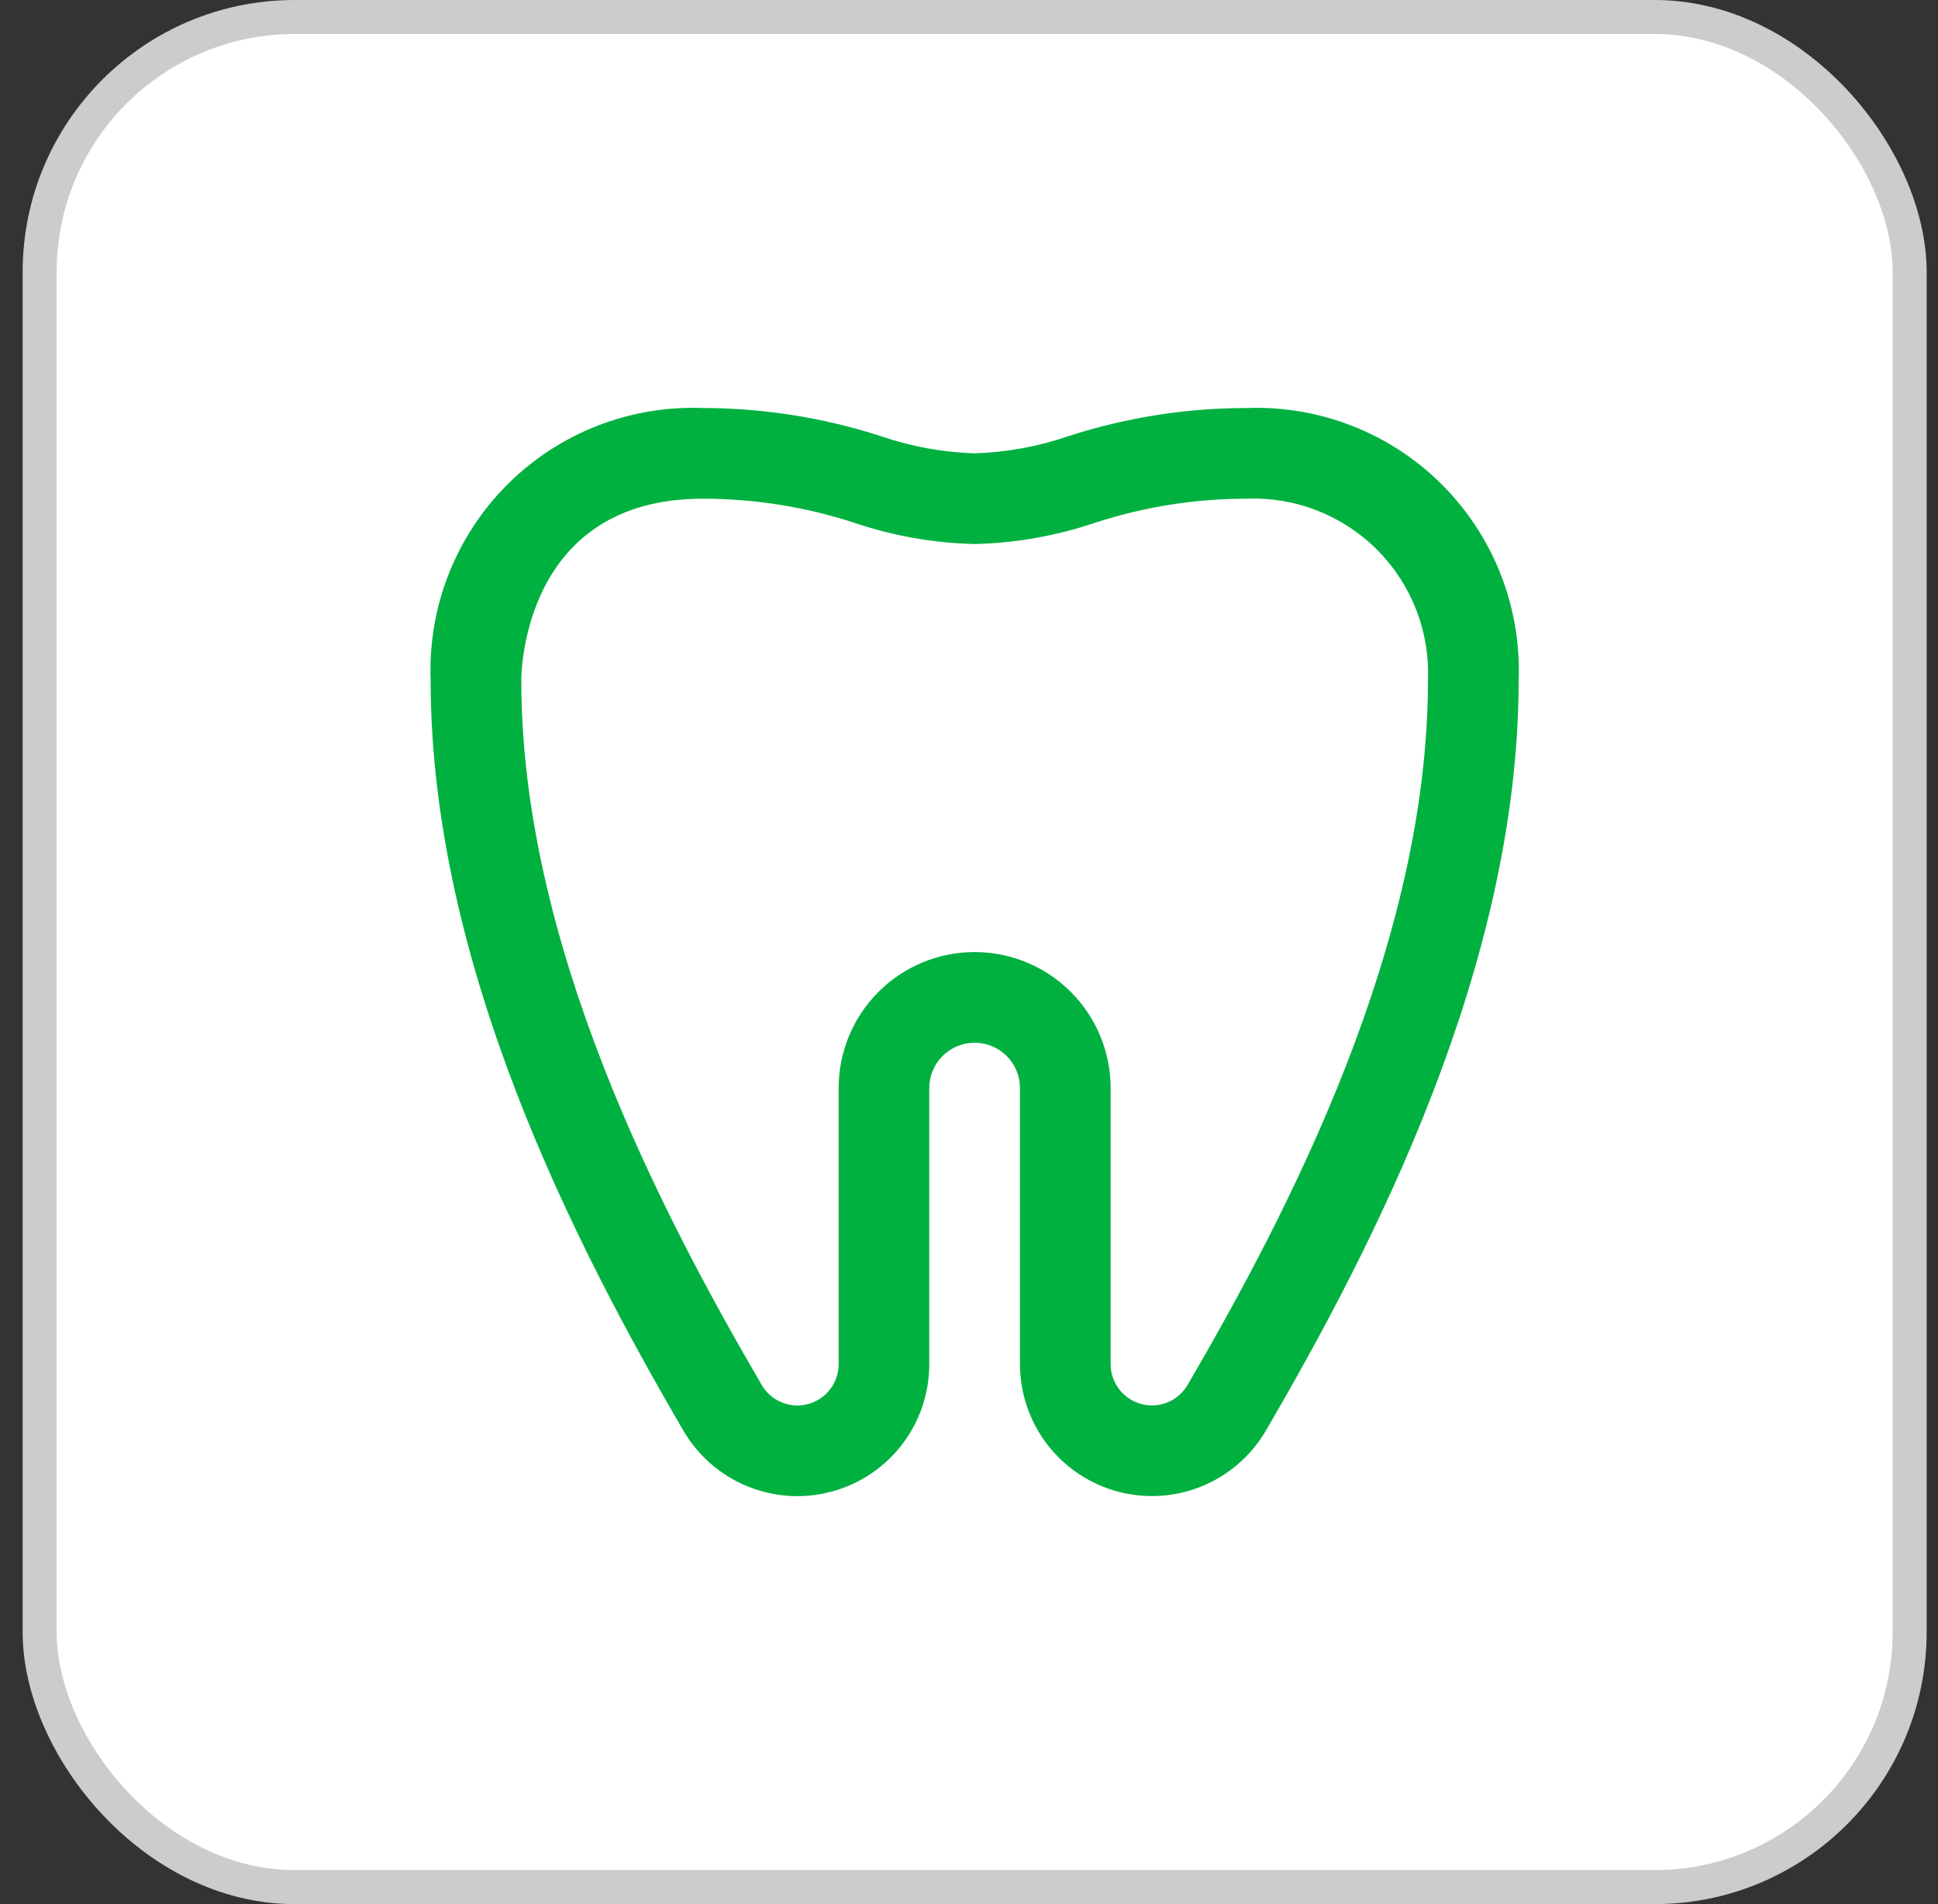
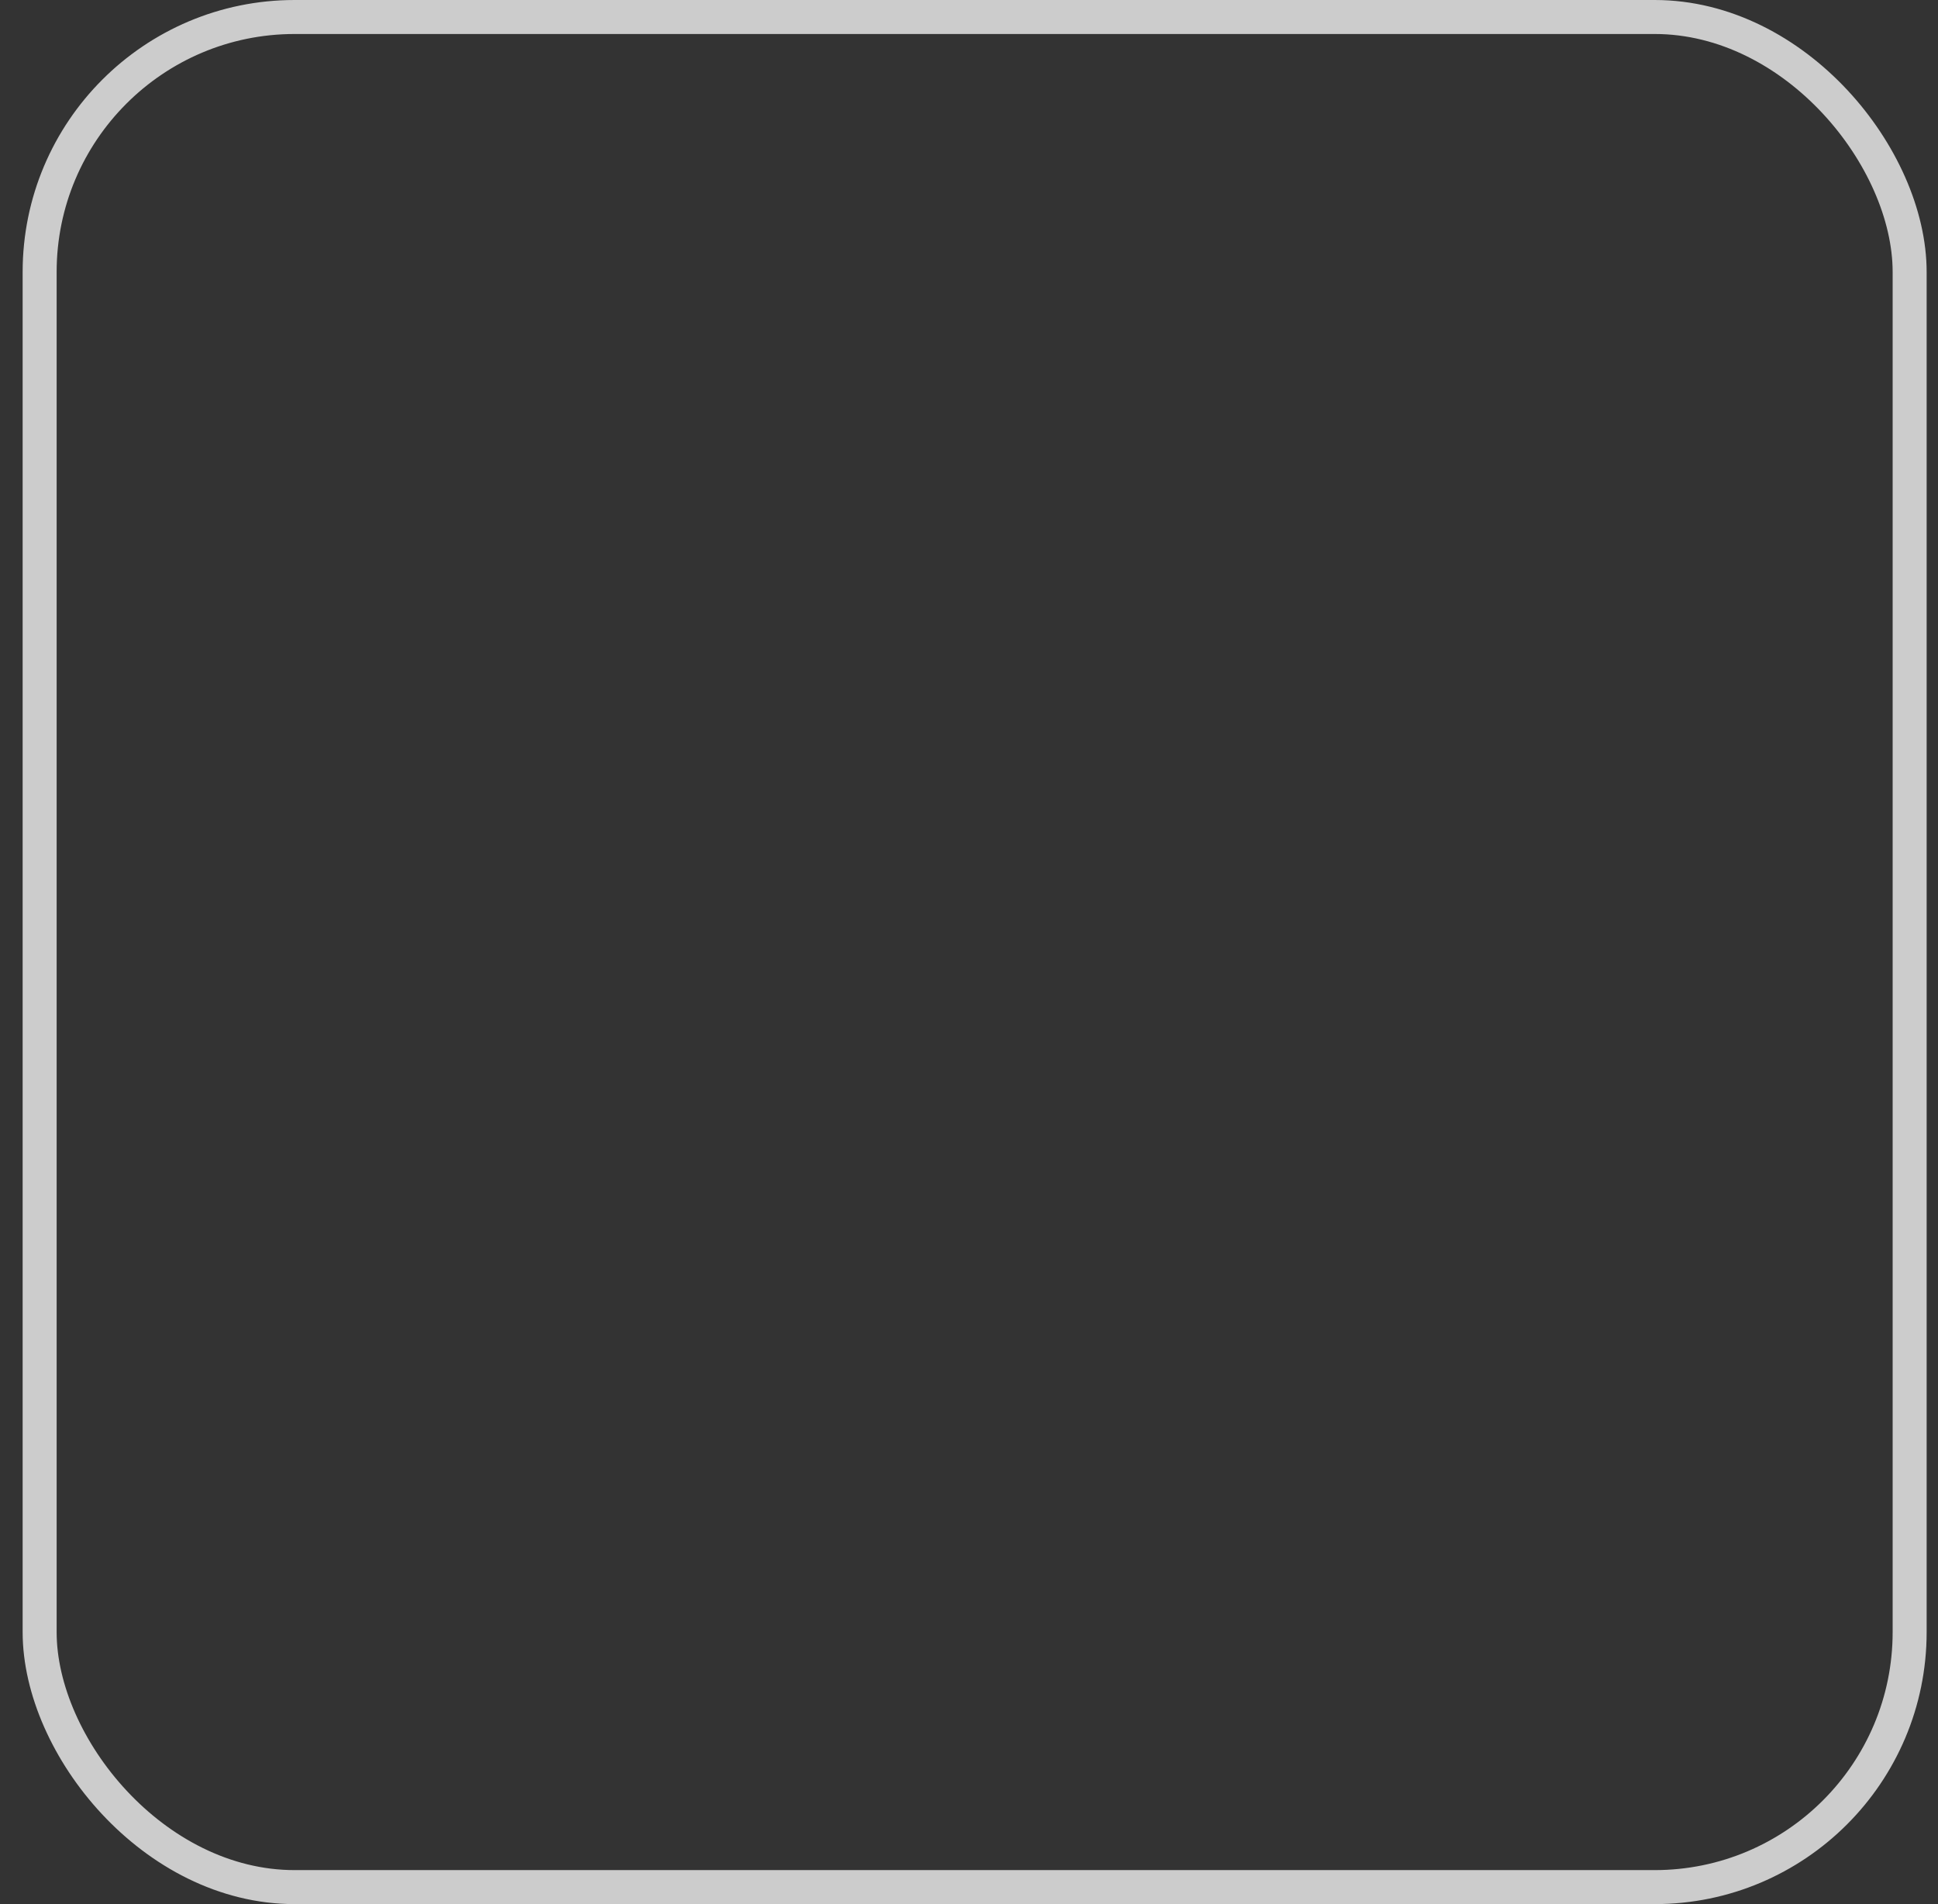
<svg xmlns="http://www.w3.org/2000/svg" width="57" height="56" viewBox="0 0 57 56" fill="none">
  <rect x="0" y="0" width="57" height="56" fill="#333333" stroke="none" />
-   <rect x="1.166" y="0.5" width="55" height="55" rx="7.5" fill="white" />
  <rect x="1.166" y="0.5" width="55" height="55" rx="7.5" stroke="#CCCCCC" />
  <g clip-path="url(#clip0_12210_680)">
-     <path d="M33.878 44C32.849 43.999 31.863 43.59 31.136 42.863C30.409 42.136 30 41.15 29.999 40.121V32C29.999 31.646 29.859 31.307 29.608 31.057C29.358 30.807 29.019 30.667 28.666 30.667C28.312 30.667 27.973 30.807 27.723 31.057C27.473 31.307 27.332 31.646 27.332 32V40.121C27.332 40.973 27.052 41.8 26.536 42.477C26.019 43.154 25.294 43.641 24.472 43.865C23.651 44.089 22.779 44.036 21.99 43.715C21.201 43.394 20.54 42.823 20.108 42.089C16.914 36.617 12.666 28.372 12.666 20C12.626 18.939 12.805 17.88 13.193 16.892C13.581 15.903 14.168 15.005 14.919 14.254C15.67 13.502 16.568 12.915 17.557 12.527C18.546 12.139 19.604 11.96 20.666 12C22.438 12.001 24.199 12.277 25.886 12.82C26.781 13.13 27.718 13.303 28.666 13.333C29.613 13.303 30.55 13.13 31.446 12.82C33.133 12.277 34.894 12 36.666 12C37.727 11.96 38.785 12.139 39.774 12.527C40.763 12.915 41.661 13.502 42.412 14.254C43.163 15.005 43.751 15.903 44.139 16.892C44.526 17.88 44.706 18.939 44.666 20C44.666 28.371 40.418 36.616 37.223 42.089C36.88 42.671 36.391 43.154 35.804 43.489C35.217 43.824 34.553 44 33.878 44ZM28.666 28C29.727 28 30.744 28.421 31.494 29.172C32.244 29.922 32.666 30.939 32.666 32V40.121C32.666 40.386 32.753 40.644 32.914 40.855C33.075 41.066 33.3 41.219 33.556 41.289C33.811 41.36 34.083 41.346 34.329 41.248C34.576 41.15 34.783 40.974 34.92 40.747C37.959 35.539 41.999 27.724 41.999 20C42.027 19.292 41.908 18.586 41.65 17.926C41.392 17.266 41.001 16.667 40.5 16.166C39.999 15.665 39.399 15.273 38.739 15.015C38.08 14.757 37.374 14.638 36.666 14.667C35.145 14.666 33.633 14.907 32.188 15.381C31.052 15.763 29.864 15.972 28.666 16C27.467 15.972 26.279 15.763 25.143 15.381C23.698 14.907 22.187 14.666 20.666 14.667C15.392 14.667 15.332 19.783 15.332 20C15.332 27.725 19.372 35.54 22.412 40.747C22.549 40.974 22.756 41.15 23.003 41.249C23.249 41.347 23.521 41.362 23.777 41.291C24.032 41.22 24.258 41.067 24.418 40.856C24.579 40.645 24.666 40.387 24.666 40.121V32C24.666 30.939 25.087 29.922 25.837 29.172C26.587 28.421 27.605 28 28.666 28Z" fill="#00B140" />
+     <path d="M33.878 44C32.849 43.999 31.863 43.59 31.136 42.863C30.409 42.136 30 41.15 29.999 40.121V32C29.999 31.646 29.859 31.307 29.608 31.057C29.358 30.807 29.019 30.667 28.666 30.667C28.312 30.667 27.973 30.807 27.723 31.057C27.473 31.307 27.332 31.646 27.332 32V40.121C27.332 40.973 27.052 41.8 26.536 42.477C26.019 43.154 25.294 43.641 24.472 43.865C23.651 44.089 22.779 44.036 21.99 43.715C21.201 43.394 20.54 42.823 20.108 42.089C16.914 36.617 12.666 28.372 12.666 20C12.626 18.939 12.805 17.88 13.193 16.892C13.581 15.903 14.168 15.005 14.919 14.254C18.546 12.139 19.604 11.96 20.666 12C22.438 12.001 24.199 12.277 25.886 12.82C26.781 13.13 27.718 13.303 28.666 13.333C29.613 13.303 30.55 13.13 31.446 12.82C33.133 12.277 34.894 12 36.666 12C37.727 11.96 38.785 12.139 39.774 12.527C40.763 12.915 41.661 13.502 42.412 14.254C43.163 15.005 43.751 15.903 44.139 16.892C44.526 17.88 44.706 18.939 44.666 20C44.666 28.371 40.418 36.616 37.223 42.089C36.88 42.671 36.391 43.154 35.804 43.489C35.217 43.824 34.553 44 33.878 44ZM28.666 28C29.727 28 30.744 28.421 31.494 29.172C32.244 29.922 32.666 30.939 32.666 32V40.121C32.666 40.386 32.753 40.644 32.914 40.855C33.075 41.066 33.3 41.219 33.556 41.289C33.811 41.36 34.083 41.346 34.329 41.248C34.576 41.15 34.783 40.974 34.92 40.747C37.959 35.539 41.999 27.724 41.999 20C42.027 19.292 41.908 18.586 41.65 17.926C41.392 17.266 41.001 16.667 40.5 16.166C39.999 15.665 39.399 15.273 38.739 15.015C38.08 14.757 37.374 14.638 36.666 14.667C35.145 14.666 33.633 14.907 32.188 15.381C31.052 15.763 29.864 15.972 28.666 16C27.467 15.972 26.279 15.763 25.143 15.381C23.698 14.907 22.187 14.666 20.666 14.667C15.392 14.667 15.332 19.783 15.332 20C15.332 27.725 19.372 35.54 22.412 40.747C22.549 40.974 22.756 41.15 23.003 41.249C23.249 41.347 23.521 41.362 23.777 41.291C24.032 41.22 24.258 41.067 24.418 40.856C24.579 40.645 24.666 40.387 24.666 40.121V32C24.666 30.939 25.087 29.922 25.837 29.172C26.587 28.421 27.605 28 28.666 28Z" fill="#00B140" />
  </g>
  <defs>
    <clipPath id="clip0_12210_680">
-       <rect width="32" height="32" fill="white" transform="translate(12.666 12)" />
-     </clipPath>
+       </clipPath>
  </defs>
</svg>